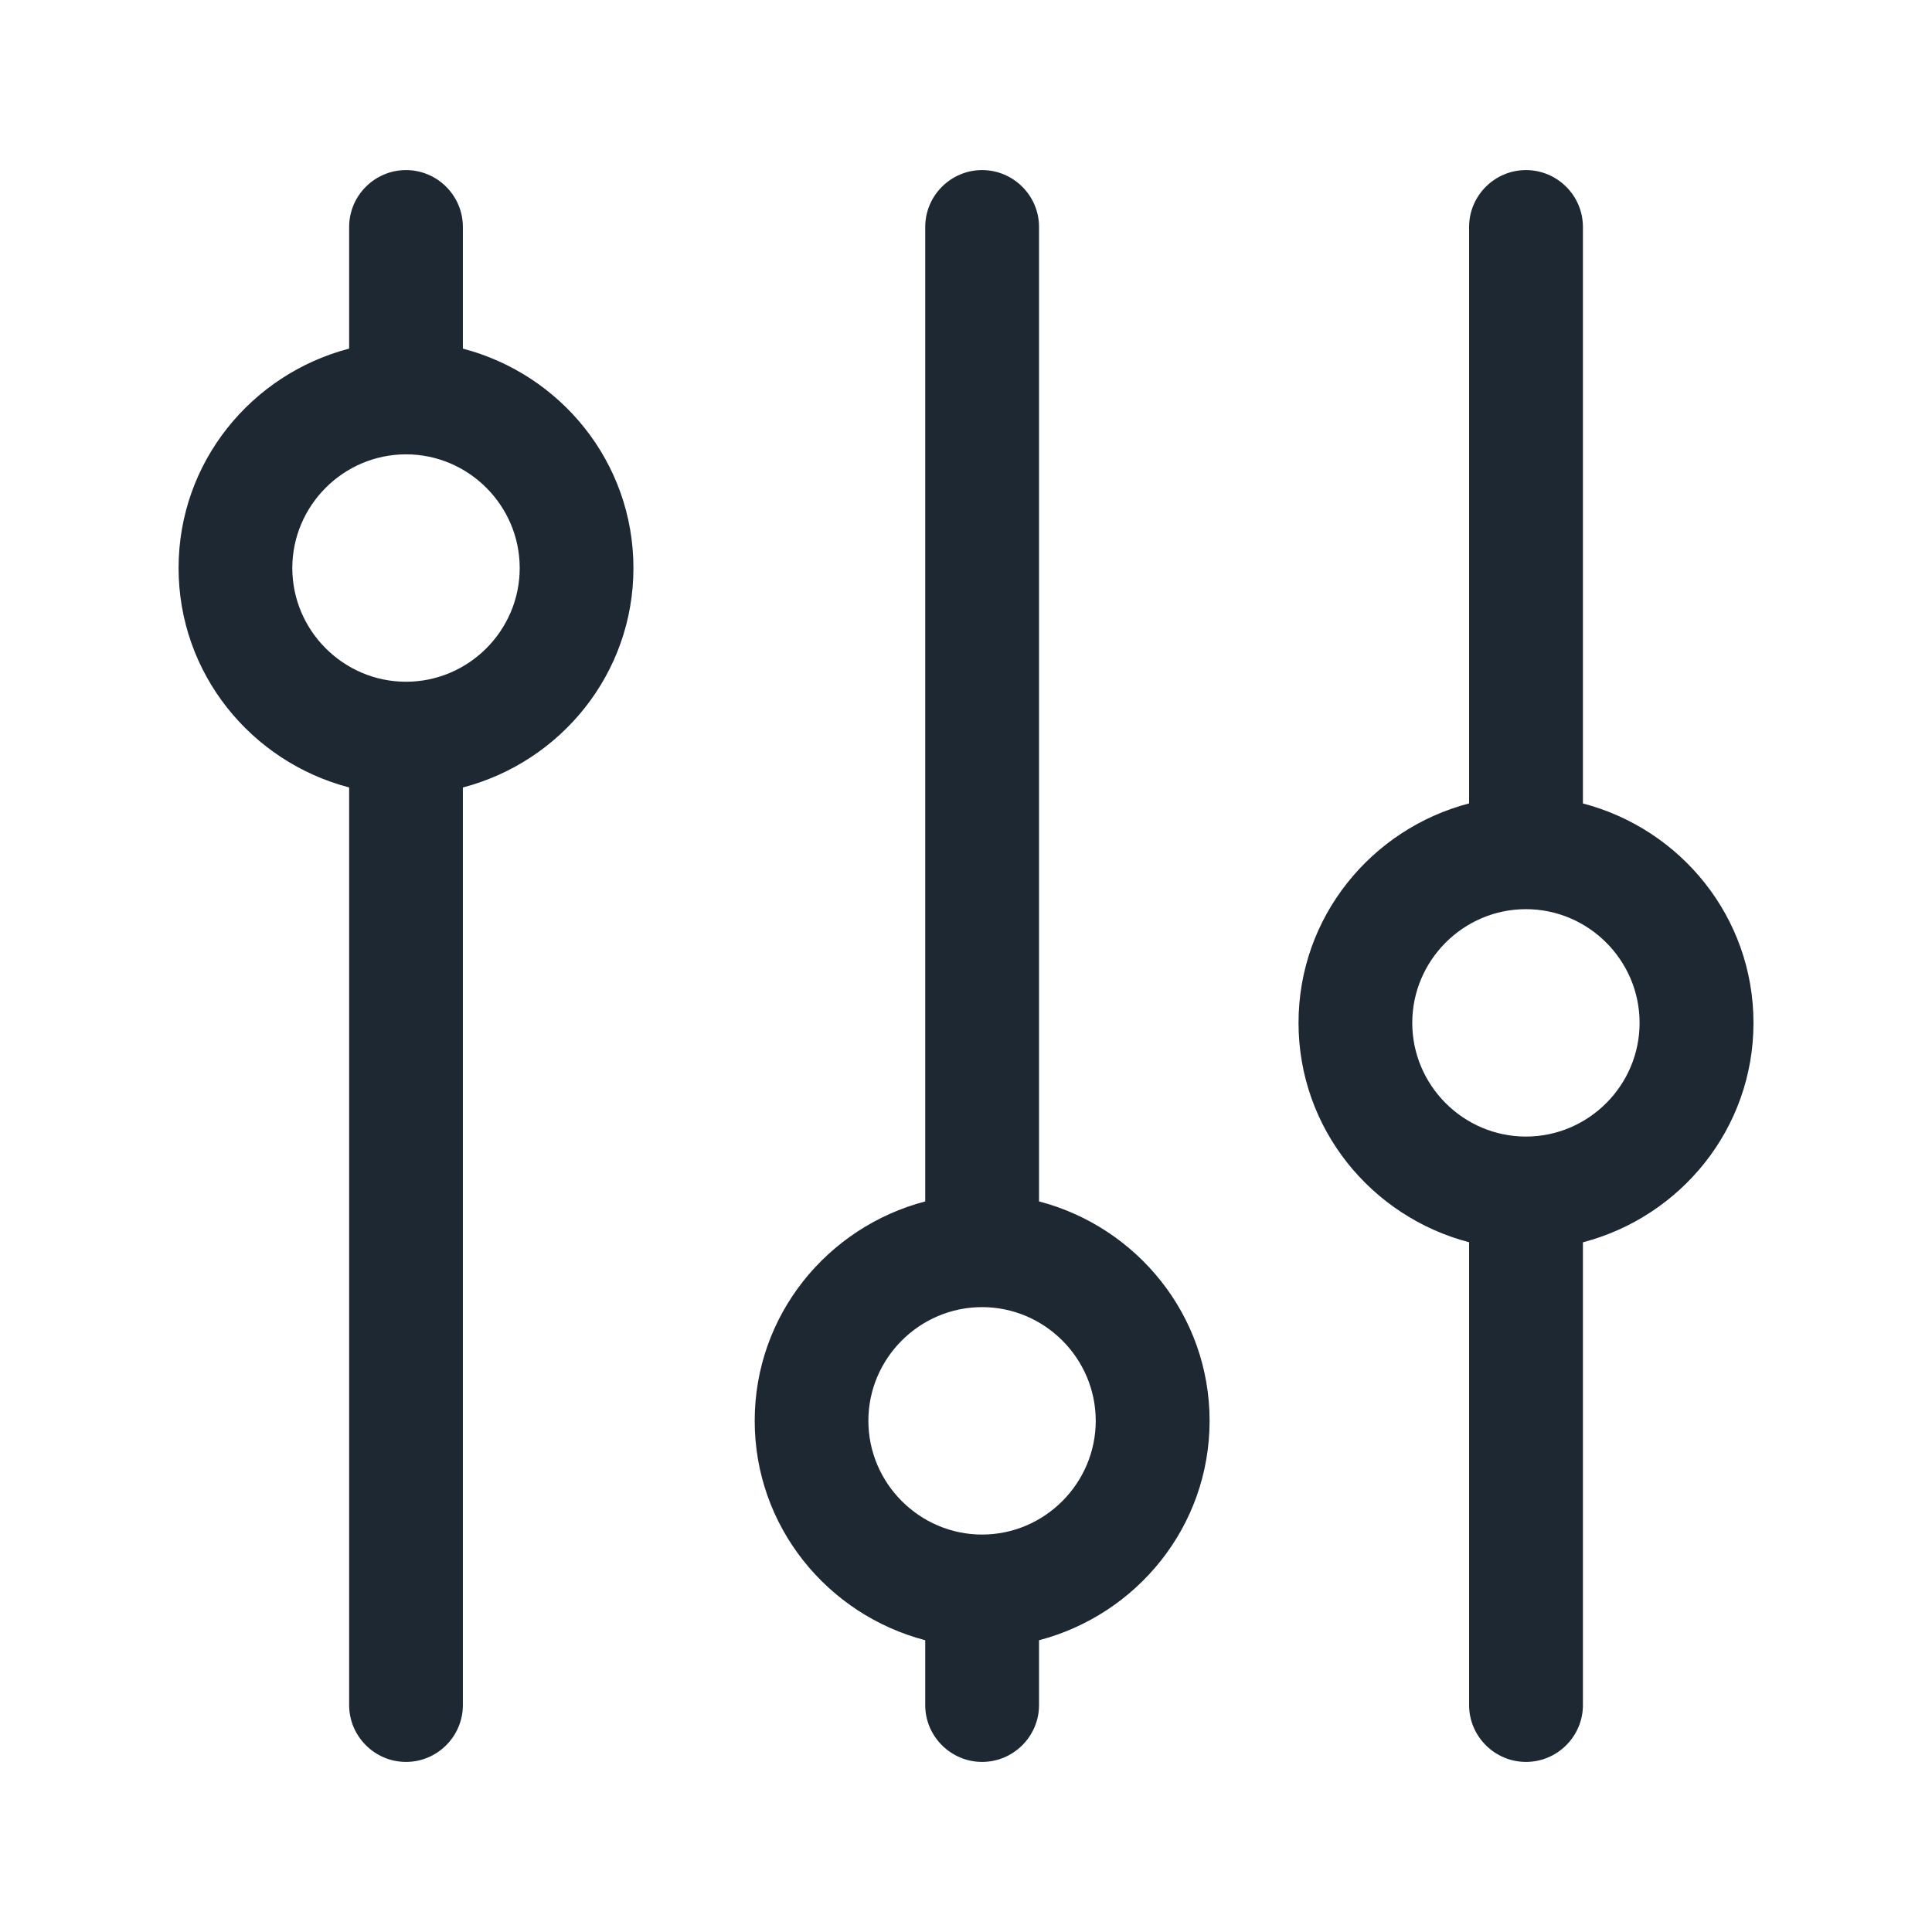
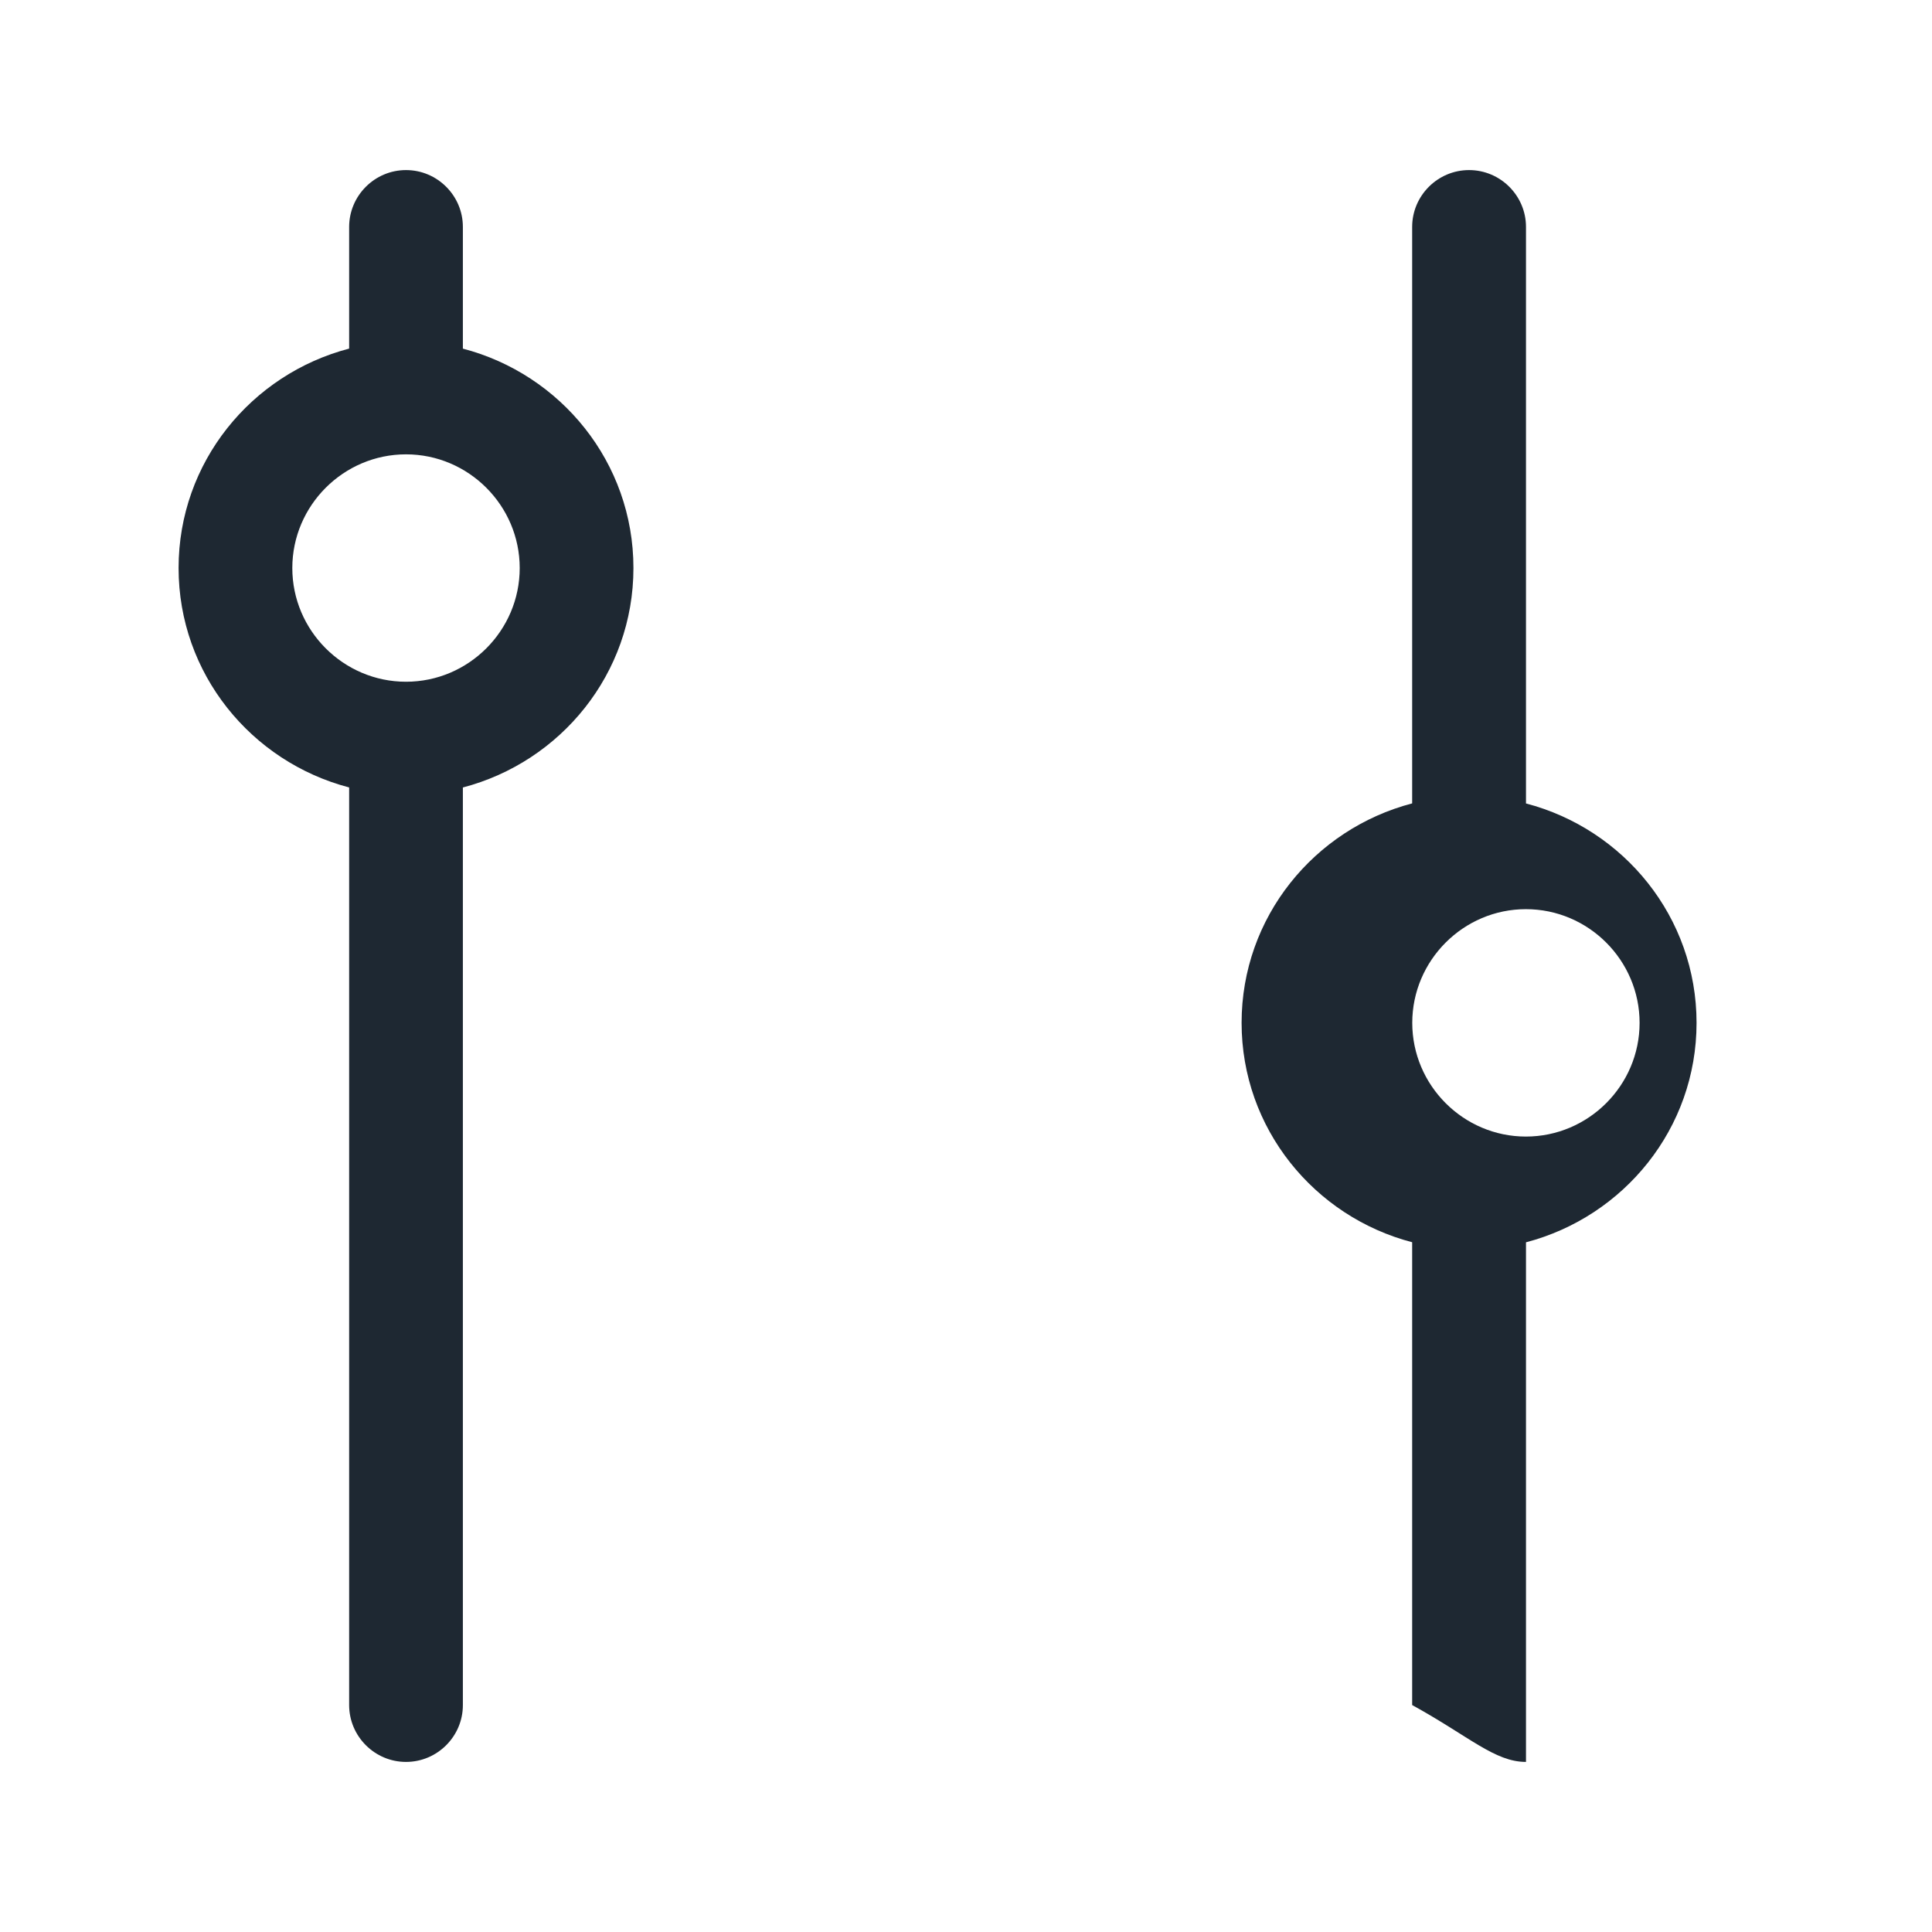
<svg xmlns="http://www.w3.org/2000/svg" version="1.1" id="图层_1" x="0px" y="0px" width="60px" height="60px" viewBox="0 0 60 60" enable-background="new 0 0 60 60" xml:space="preserve">
  <g>
-     <path fill="#1E2832" d="M47.391,54.718c0.973,0,1.768-0.794,1.768-1.764V38.581c3.037-0.795,5.297-3.531,5.297-6.815   c0-3.284-2.26-6.021-5.297-6.814V7.047c0-0.972-0.795-1.765-1.768-1.765c-0.972,0-1.767,0.793-1.767,1.765V24.95   c-3.037,0.795-5.297,3.531-5.297,6.815c0,3.283,2.26,6.021,5.297,6.814v14.373C45.624,53.924,46.419,54.718,47.391,54.718z    M43.859,31.766c0-1.941,1.589-3.531,3.529-3.531c1.943,0,3.531,1.589,3.531,3.531c0,1.942-1.588,3.531-3.531,3.531   C45.448,35.297,43.859,33.708,43.859,31.766z" />
-     <path fill="#1E2832" d="M30.5,54.718c0.971,0,1.768-0.794,1.768-1.764v-2.015c3.034-0.795,5.297-3.53,5.297-6.815   c0-3.283-2.263-6.021-5.297-6.813V7.047c0-0.972-0.797-1.765-1.768-1.765c-0.971,0-1.766,0.793-1.766,1.765v30.264   c-3.036,0.795-5.296,3.53-5.296,6.813c0,3.285,2.261,6.021,5.296,6.815v2.015C28.733,53.924,29.529,54.718,30.5,54.718z    M26.968,44.124c0-1.94,1.589-3.53,3.531-3.53c1.942,0,3.53,1.59,3.53,3.53s-1.588,3.533-3.53,3.533   C28.558,47.657,26.968,46.064,26.968,44.124z" />
+     <path fill="#1E2832" d="M47.391,54.718V38.581c3.037-0.795,5.297-3.531,5.297-6.815   c0-3.284-2.26-6.021-5.297-6.814V7.047c0-0.972-0.795-1.765-1.768-1.765c-0.972,0-1.767,0.793-1.767,1.765V24.95   c-3.037,0.795-5.297,3.531-5.297,6.815c0,3.283,2.26,6.021,5.297,6.814v14.373C45.624,53.924,46.419,54.718,47.391,54.718z    M43.859,31.766c0-1.941,1.589-3.531,3.529-3.531c1.943,0,3.531,1.589,3.531,3.531c0,1.942-1.588,3.531-3.531,3.531   C45.448,35.297,43.859,33.708,43.859,31.766z" />
    <path fill="#1E2832" d="M12.609,54.718c0.972,0,1.766-0.794,1.766-1.764V24.456c3.037-0.795,5.297-3.531,5.297-6.815   c0-3.284-2.26-6.021-5.297-6.814v-3.78c0-0.972-0.794-1.765-1.766-1.765c-0.971,0-1.766,0.793-1.766,1.765v3.779   c-3.037,0.794-5.297,3.53-5.297,6.814c0,3.284,2.26,6.021,5.297,6.815v28.498C10.843,53.924,11.638,54.718,12.609,54.718z    M9.078,17.641c0-1.941,1.589-3.531,3.531-3.531c1.943,0,3.531,1.59,3.531,3.531c0,1.942-1.588,3.531-3.531,3.531   C10.667,21.172,9.078,19.583,9.078,17.641z" />
  </g>
</svg>